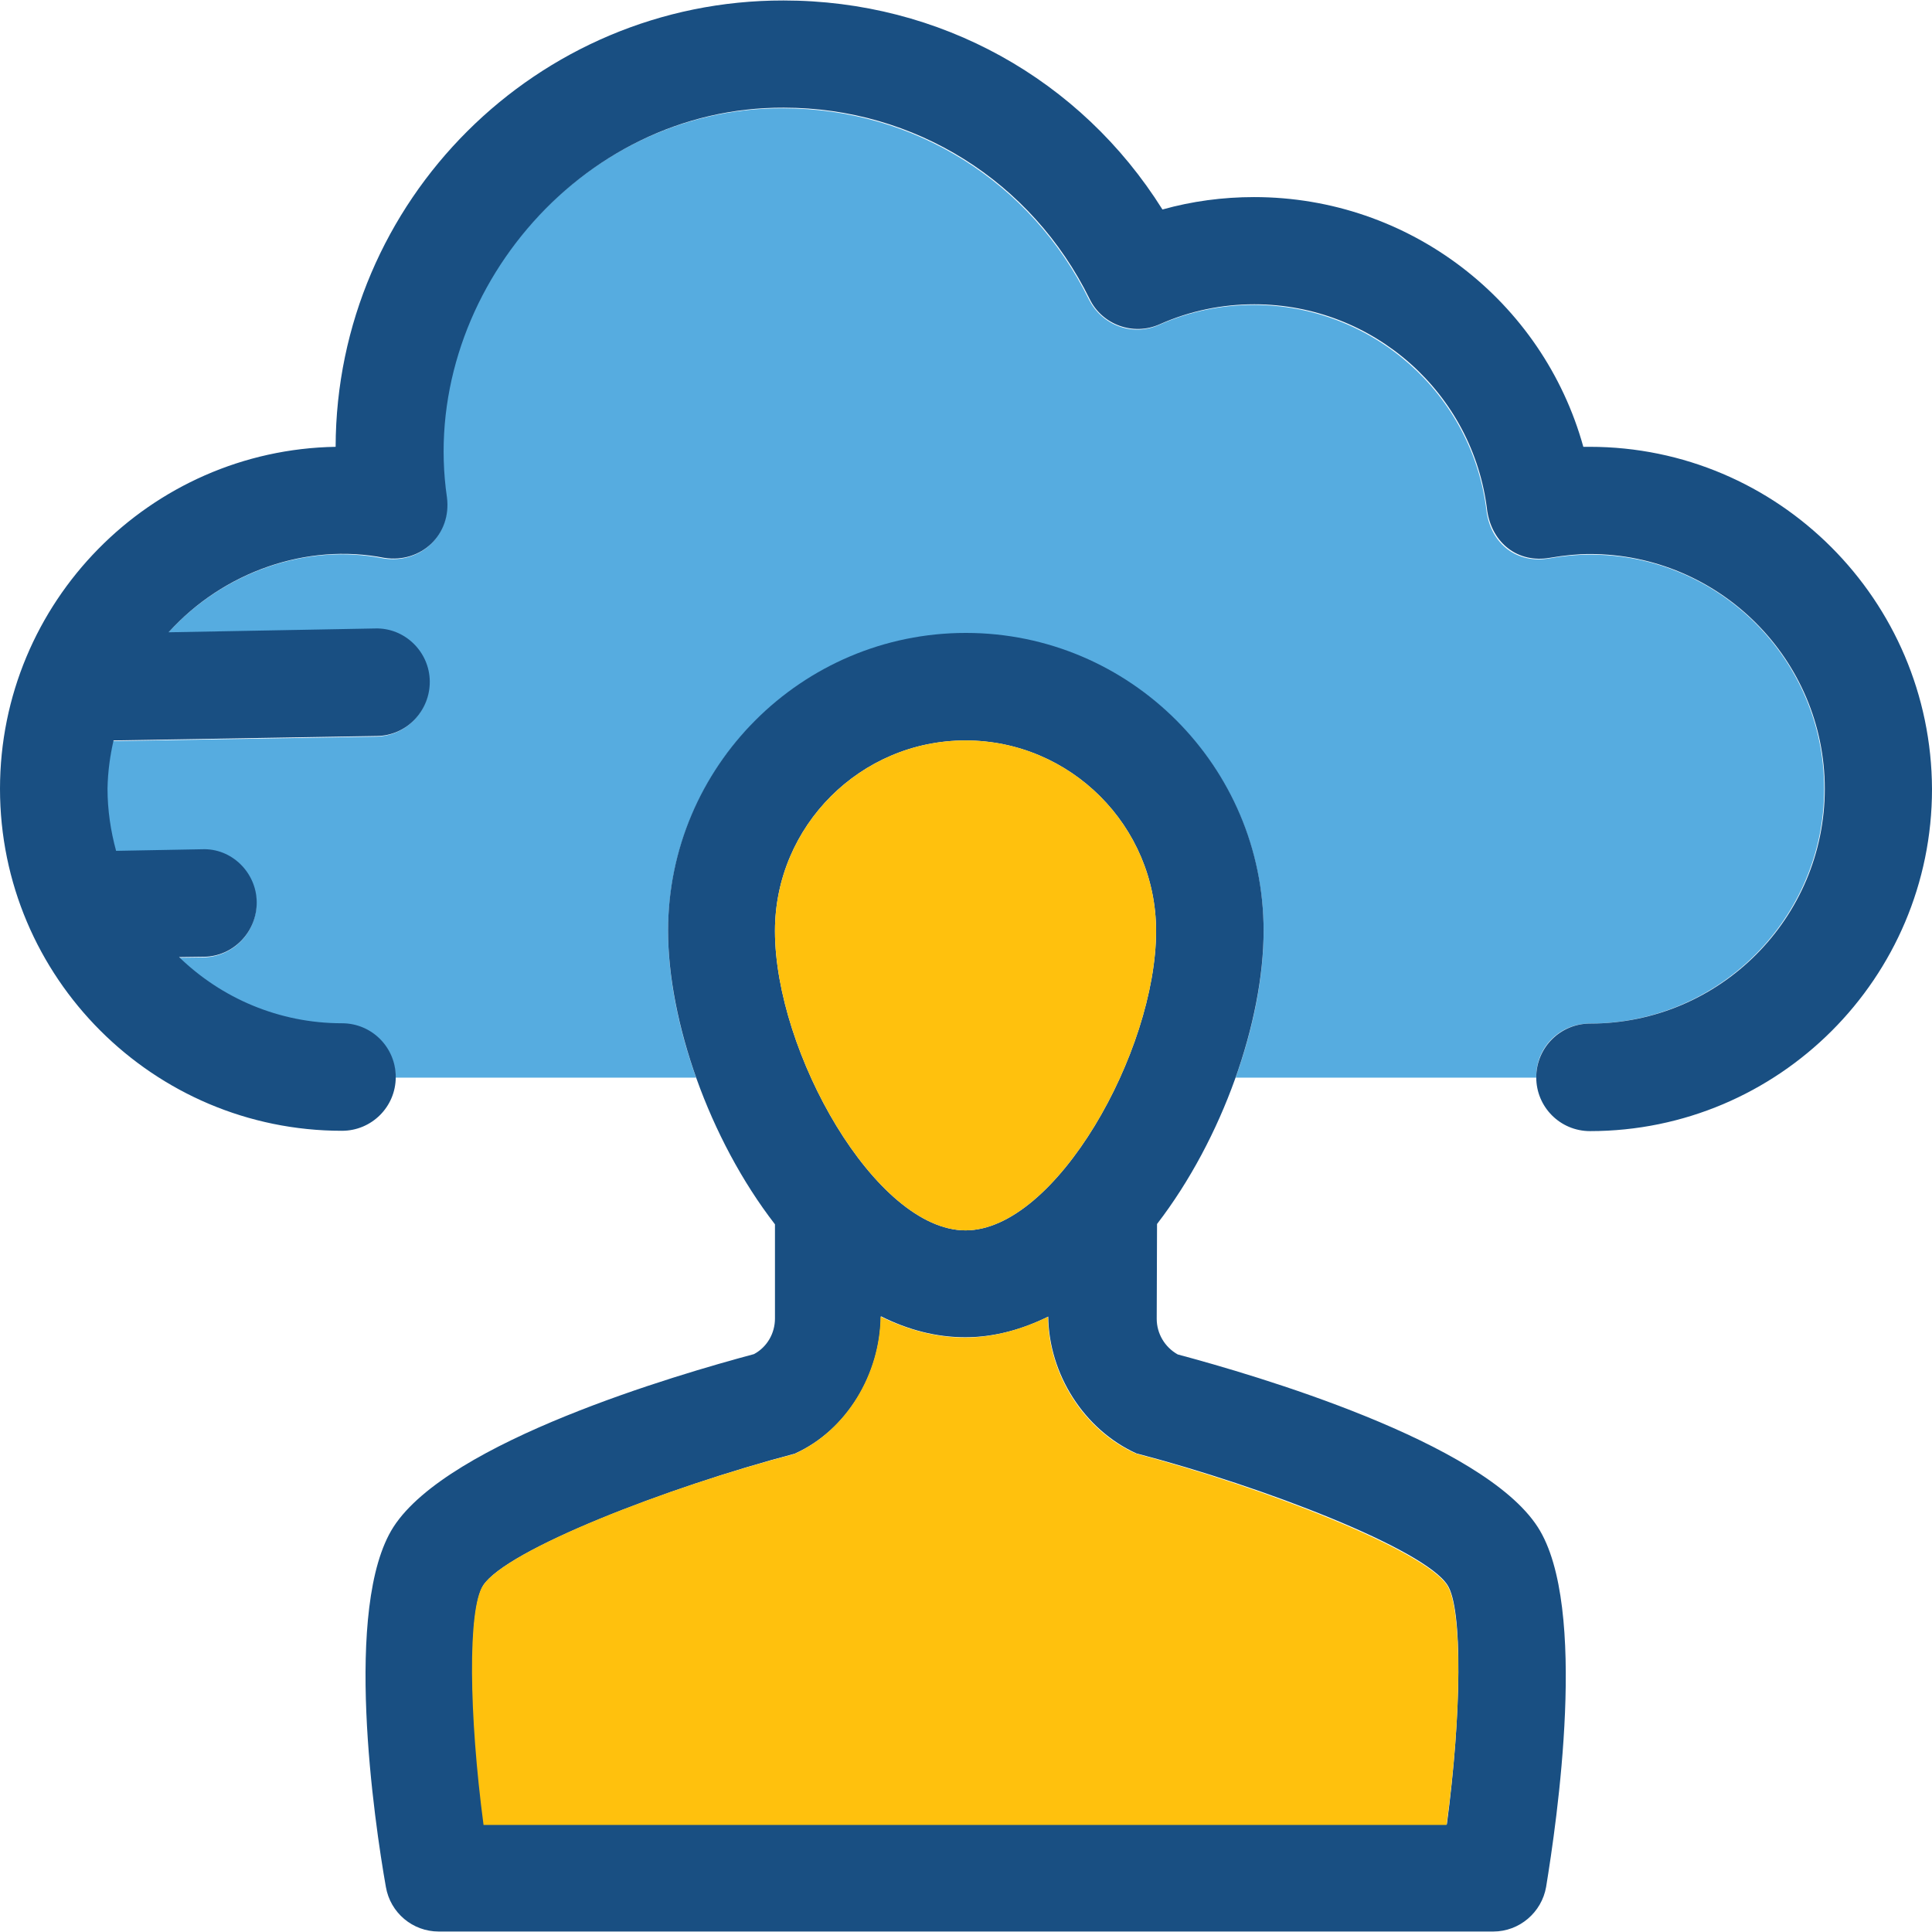
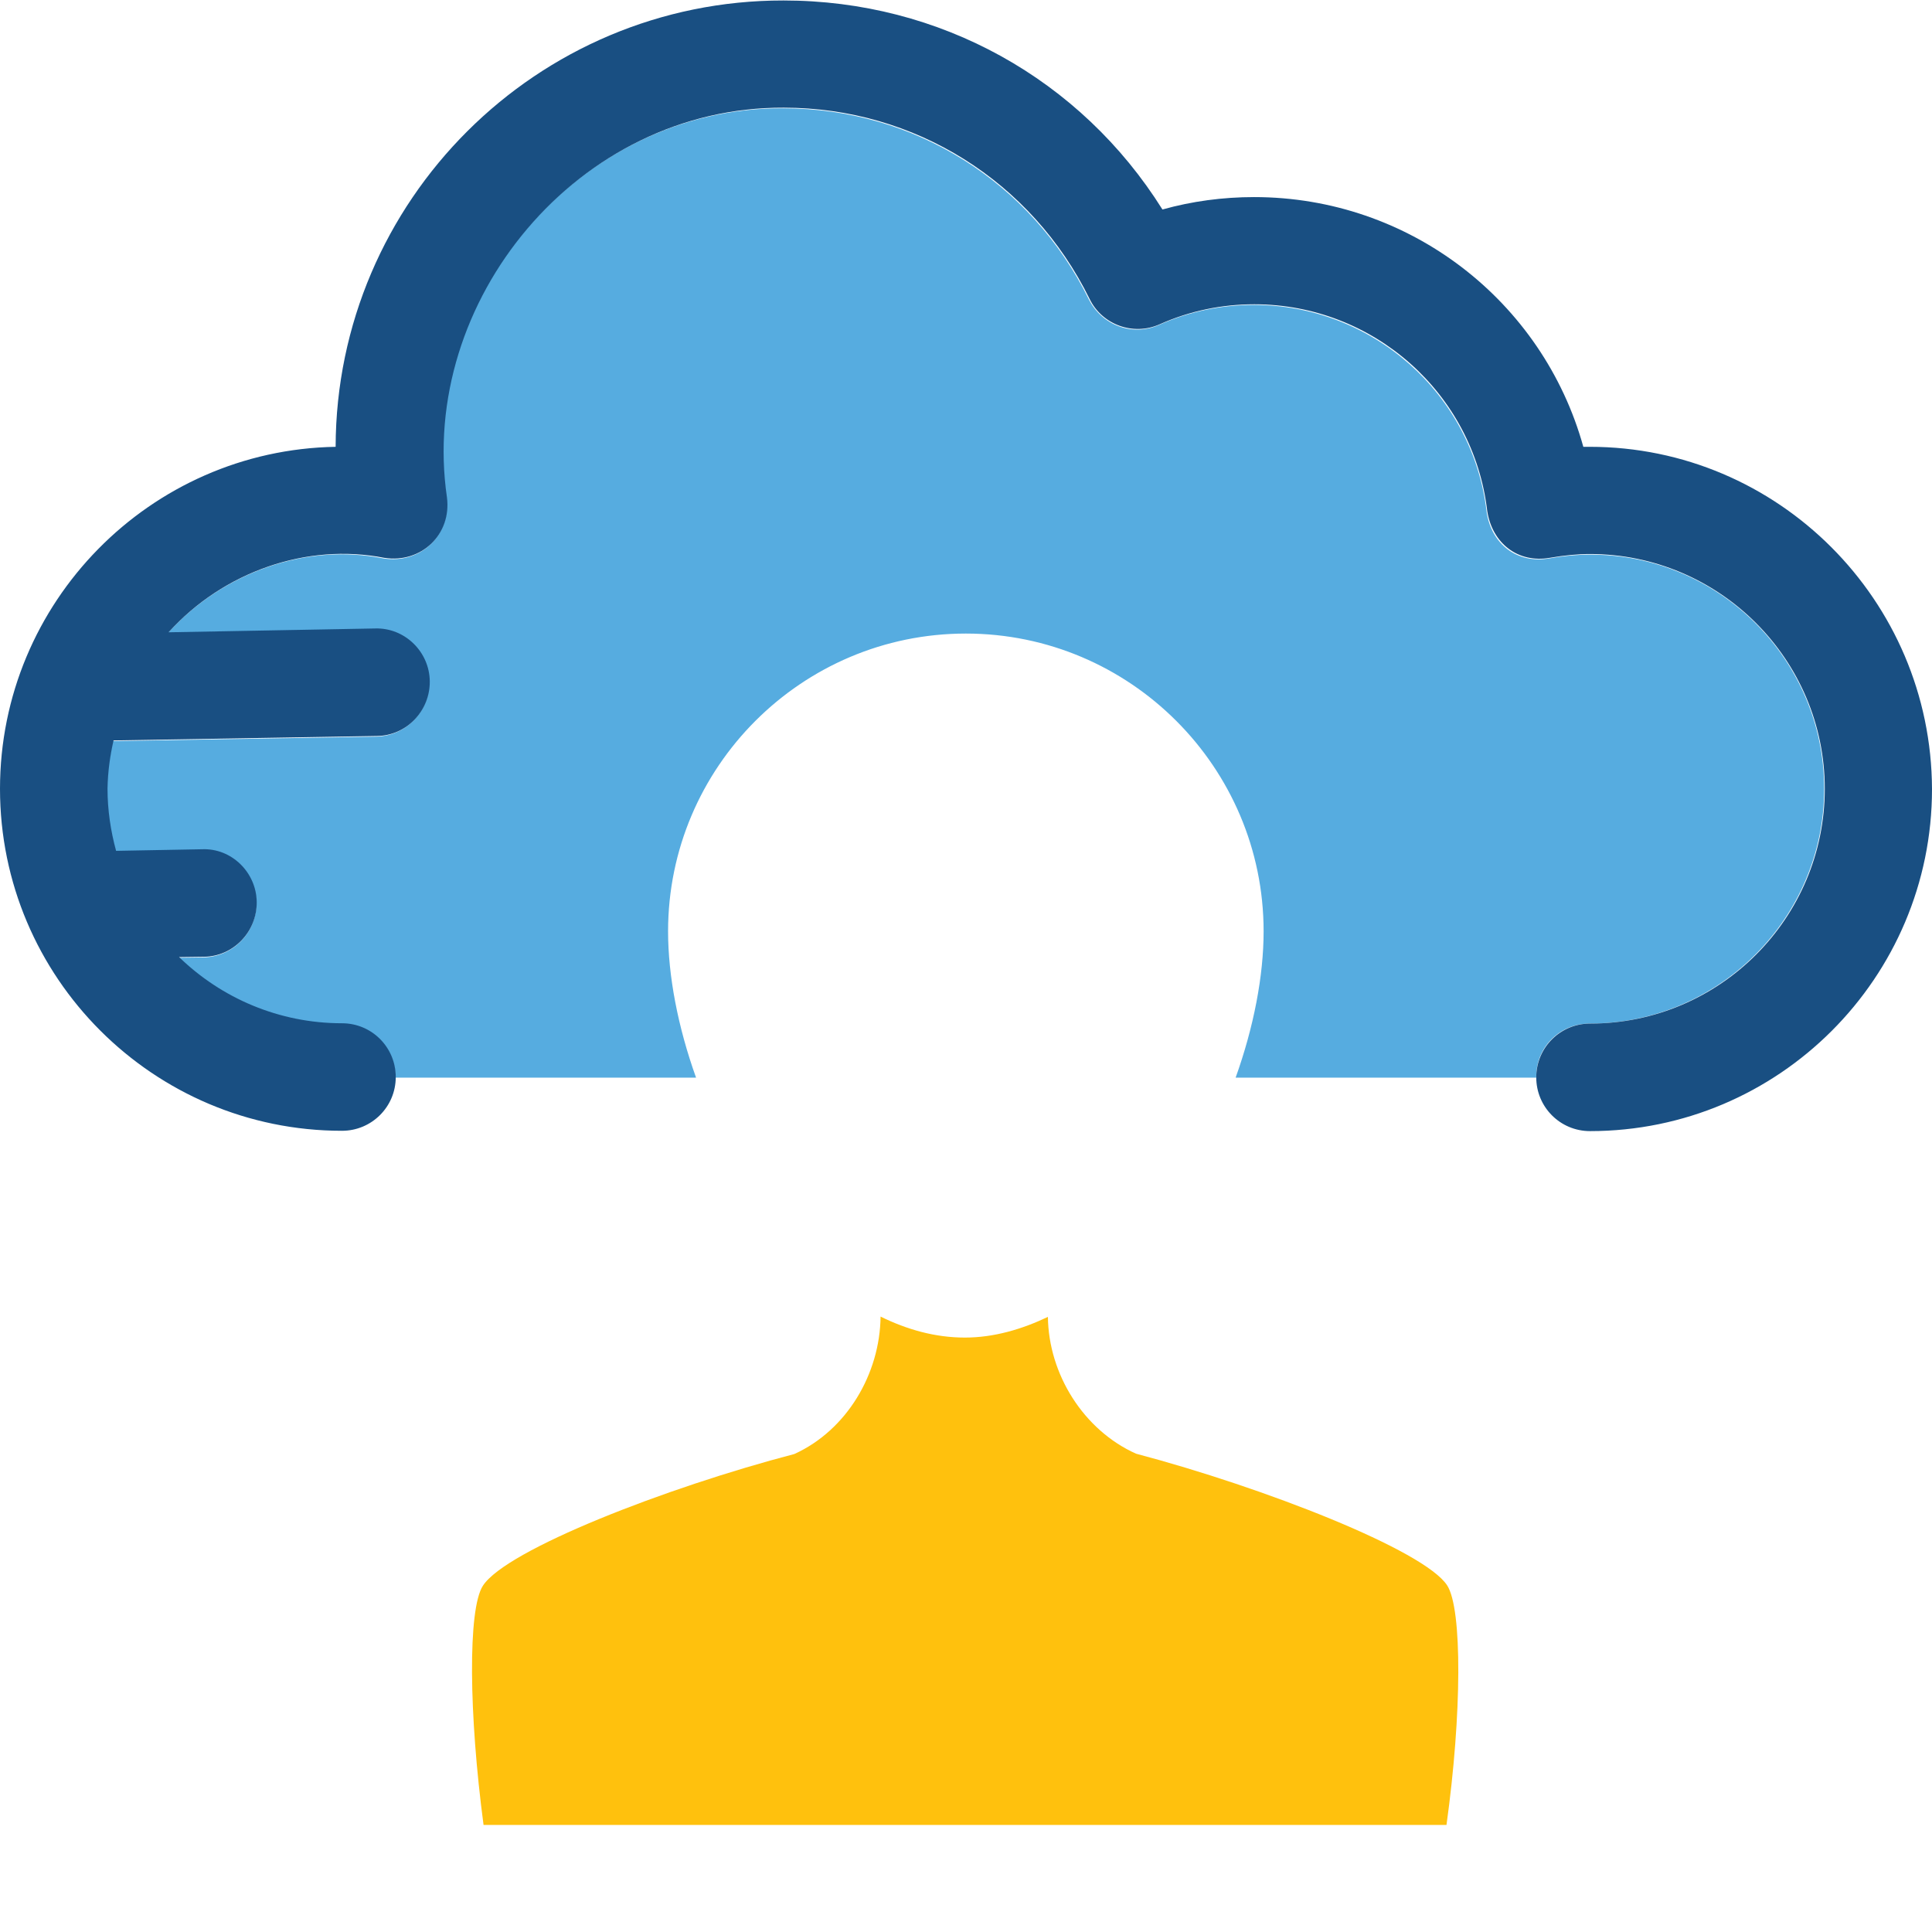
<svg xmlns="http://www.w3.org/2000/svg" height="800px" width="800px" version="1.1" id="Layer_1" viewBox="0 0 392.598 392.598" xml:space="preserve">
  <path style="fill:#56ACE0;" d="M370.683,160.291c0,26.246-21.398,47.709-47.709,47.709c-6.012,0-10.925,4.848-10.796,10.99h-61.091  c3.685-10.279,5.689-20.687,5.689-29.737c0-33.358-27.152-60.509-60.509-60.509s-60.509,27.152-60.509,60.509  c0,9.051,2.004,19.459,5.689,29.737H80.356c0-6.012-4.848-10.925-10.925-10.925c-12.8,0-24.501-5.172-33.099-13.446l5.042-0.065  c6.012-0.129,10.796-5.107,10.731-11.119c-0.129-6.012-5.172-11.055-11.119-10.731l-17.455,0.323  c-1.164-4.008-1.81-8.275-1.81-12.671c0.065-3.426,0.517-6.659,1.228-9.762l53.527-0.905c6.012-0.129,10.796-5.107,10.731-11.119  c-0.129-6.012-5.172-10.99-11.119-10.731l-41.956,0.776c11.184-12.347,28.121-18.295,43.83-15.127  c7.499,1.164,13.705-4.719,12.735-12.283c-5.883-39.887,26.505-79.451,68.461-79.192c26.57,0,50.36,14.933,62.125,38.853  c2.651,5.236,8.857,7.564,14.222,5.172c6.077-2.715,12.606-4.073,19.265-4.073c24.113,0,44.541,18.101,47.321,42.02  c0.97,6.659,6.271,10.602,12.671,9.503c2.909-0.517,5.624-0.776,8.21-0.776C349.285,112.582,370.683,134.044,370.683,160.291z" />
  <g>
-     <path style="fill:#194F82;" d="M312.501,310.335c-11.184-17.39-57.471-30.901-73.18-35.103c-2.651-1.487-4.267-4.267-4.267-7.24   l0.065-19.265c13.382-17.39,21.657-41.244,21.657-59.604c0-33.358-27.152-60.509-60.509-60.509s-60.509,27.152-60.509,60.509   c0,18.295,8.275,42.279,21.721,59.669v19.135c0,3.038-1.616,5.818-4.267,7.24c-15.709,4.202-61.996,17.713-73.244,35.103   c-10.343,16.097-3.879,60.057-1.552,73.18c0.905,5.236,5.43,9.051,10.731,9.051h214.303c5.301,0,9.826-3.879,10.731-9.051   C316.315,370.392,322.844,326.432,312.501,310.335z M98.198,322.166c4.655-7.176,37.301-19.911,63.289-26.764   c10.667-4.784,17.39-16.226,17.519-27.927c5.43,2.715,11.119,4.267,17.131,4.267c5.883,0,11.507-1.552,16.873-4.202   c0.129,11.636,7.24,22.949,17.907,27.798c25.988,6.788,58.57,19.459,63.224,26.764c3.103,4.784,2.844,26.246-0.129,48.614H98.521   C95.354,348.477,95.16,326.95,98.198,322.166z M234.925,189.188c0,24.566-20.428,60.832-38.723,60.832   s-38.723-36.267-38.723-60.832c0-21.333,17.39-38.723,38.723-38.723S234.925,167.855,234.925,189.188z" />
    <path style="fill:#194F82;" d="M323.038,90.796c-0.453,0-0.84,0-1.293,0c-8.21-29.608-35.297-50.747-66.909-50.747   c-6.335,0-12.606,0.84-18.618,2.521c-16.614-26.505-45.253-42.473-76.994-42.473C109.123,0.032,68.331,40.76,68.202,90.796   C30.513,91.442,0,122.343,0,160.291c0,38.335,31.16,69.495,69.495,69.495c6.012,0,10.925-4.848,10.925-10.925l0,0   c0-6.012-4.848-10.925-10.925-10.925c-12.8,0-24.501-5.107-33.099-13.446l5.042-0.065c6.012-0.065,10.796-5.107,10.731-11.119   c-0.065-6.012-5.107-10.99-11.119-10.731l-17.455,0.323c-1.099-4.008-1.745-8.275-1.745-12.671   c0.065-3.426,0.517-6.659,1.228-9.762l53.527-0.905c6.012-0.065,10.796-5.107,10.731-11.119   c-0.065-6.012-5.107-10.925-11.119-10.731l-41.956,0.776c11.119-12.283,28.057-18.23,43.83-15.127   c7.499,1.164,13.705-4.719,12.735-12.283c-5.818-39.822,26.57-79.386,68.461-79.192c26.57,0,50.36,14.933,62.125,38.853   c2.521,5.236,8.857,7.564,14.222,5.172c6.077-2.715,12.606-4.073,19.265-4.073c24.178,0,44.541,18.101,47.321,42.02   c1.034,6.594,6.271,10.602,12.671,9.503c3.038-0.517,5.624-0.776,8.21-0.776c26.246,0,47.709,21.398,47.709,47.709   S349.414,208,323.103,208c-6.012,0-10.925,4.848-10.925,10.925l0,0c0,6.012,4.848,10.925,10.925,10.925   c38.335,0,69.495-31.16,69.495-69.495C392.469,121.956,361.309,90.796,323.038,90.796z" />
  </g>
-   <path d="M230.982,295.467C230.335,295.273,231.499,295.725,230.982,295.467L230.982,295.467z" />
  <g>
-     <path style="fill:#FFC10D;" d="M157.479,189.188c0,24.566,20.428,60.832,38.723,60.832s38.723-36.267,38.723-60.832   c0-21.333-17.39-38.723-38.723-38.723S157.479,167.855,157.479,189.188z" />
    <path style="fill:#FFC10D;" d="M293.947,370.78c3.103-22.303,3.232-43.83,0.129-48.614c-4.655-7.176-37.301-19.911-63.224-26.764   c-10.667-4.784-17.778-16.162-17.907-27.798c-5.301,2.521-10.99,4.202-16.873,4.202c-6.012,0-11.766-1.616-17.131-4.267   c-0.129,11.636-6.853,23.079-17.519,27.927c-25.988,6.788-58.57,19.459-63.289,26.764c-3.103,4.784-2.844,26.246,0.129,48.614   h195.685V370.78z" />
  </g>
-   <path d="M161.487,295.467C160.97,295.661,162.133,295.273,161.487,295.467L161.487,295.467z" />
</svg>